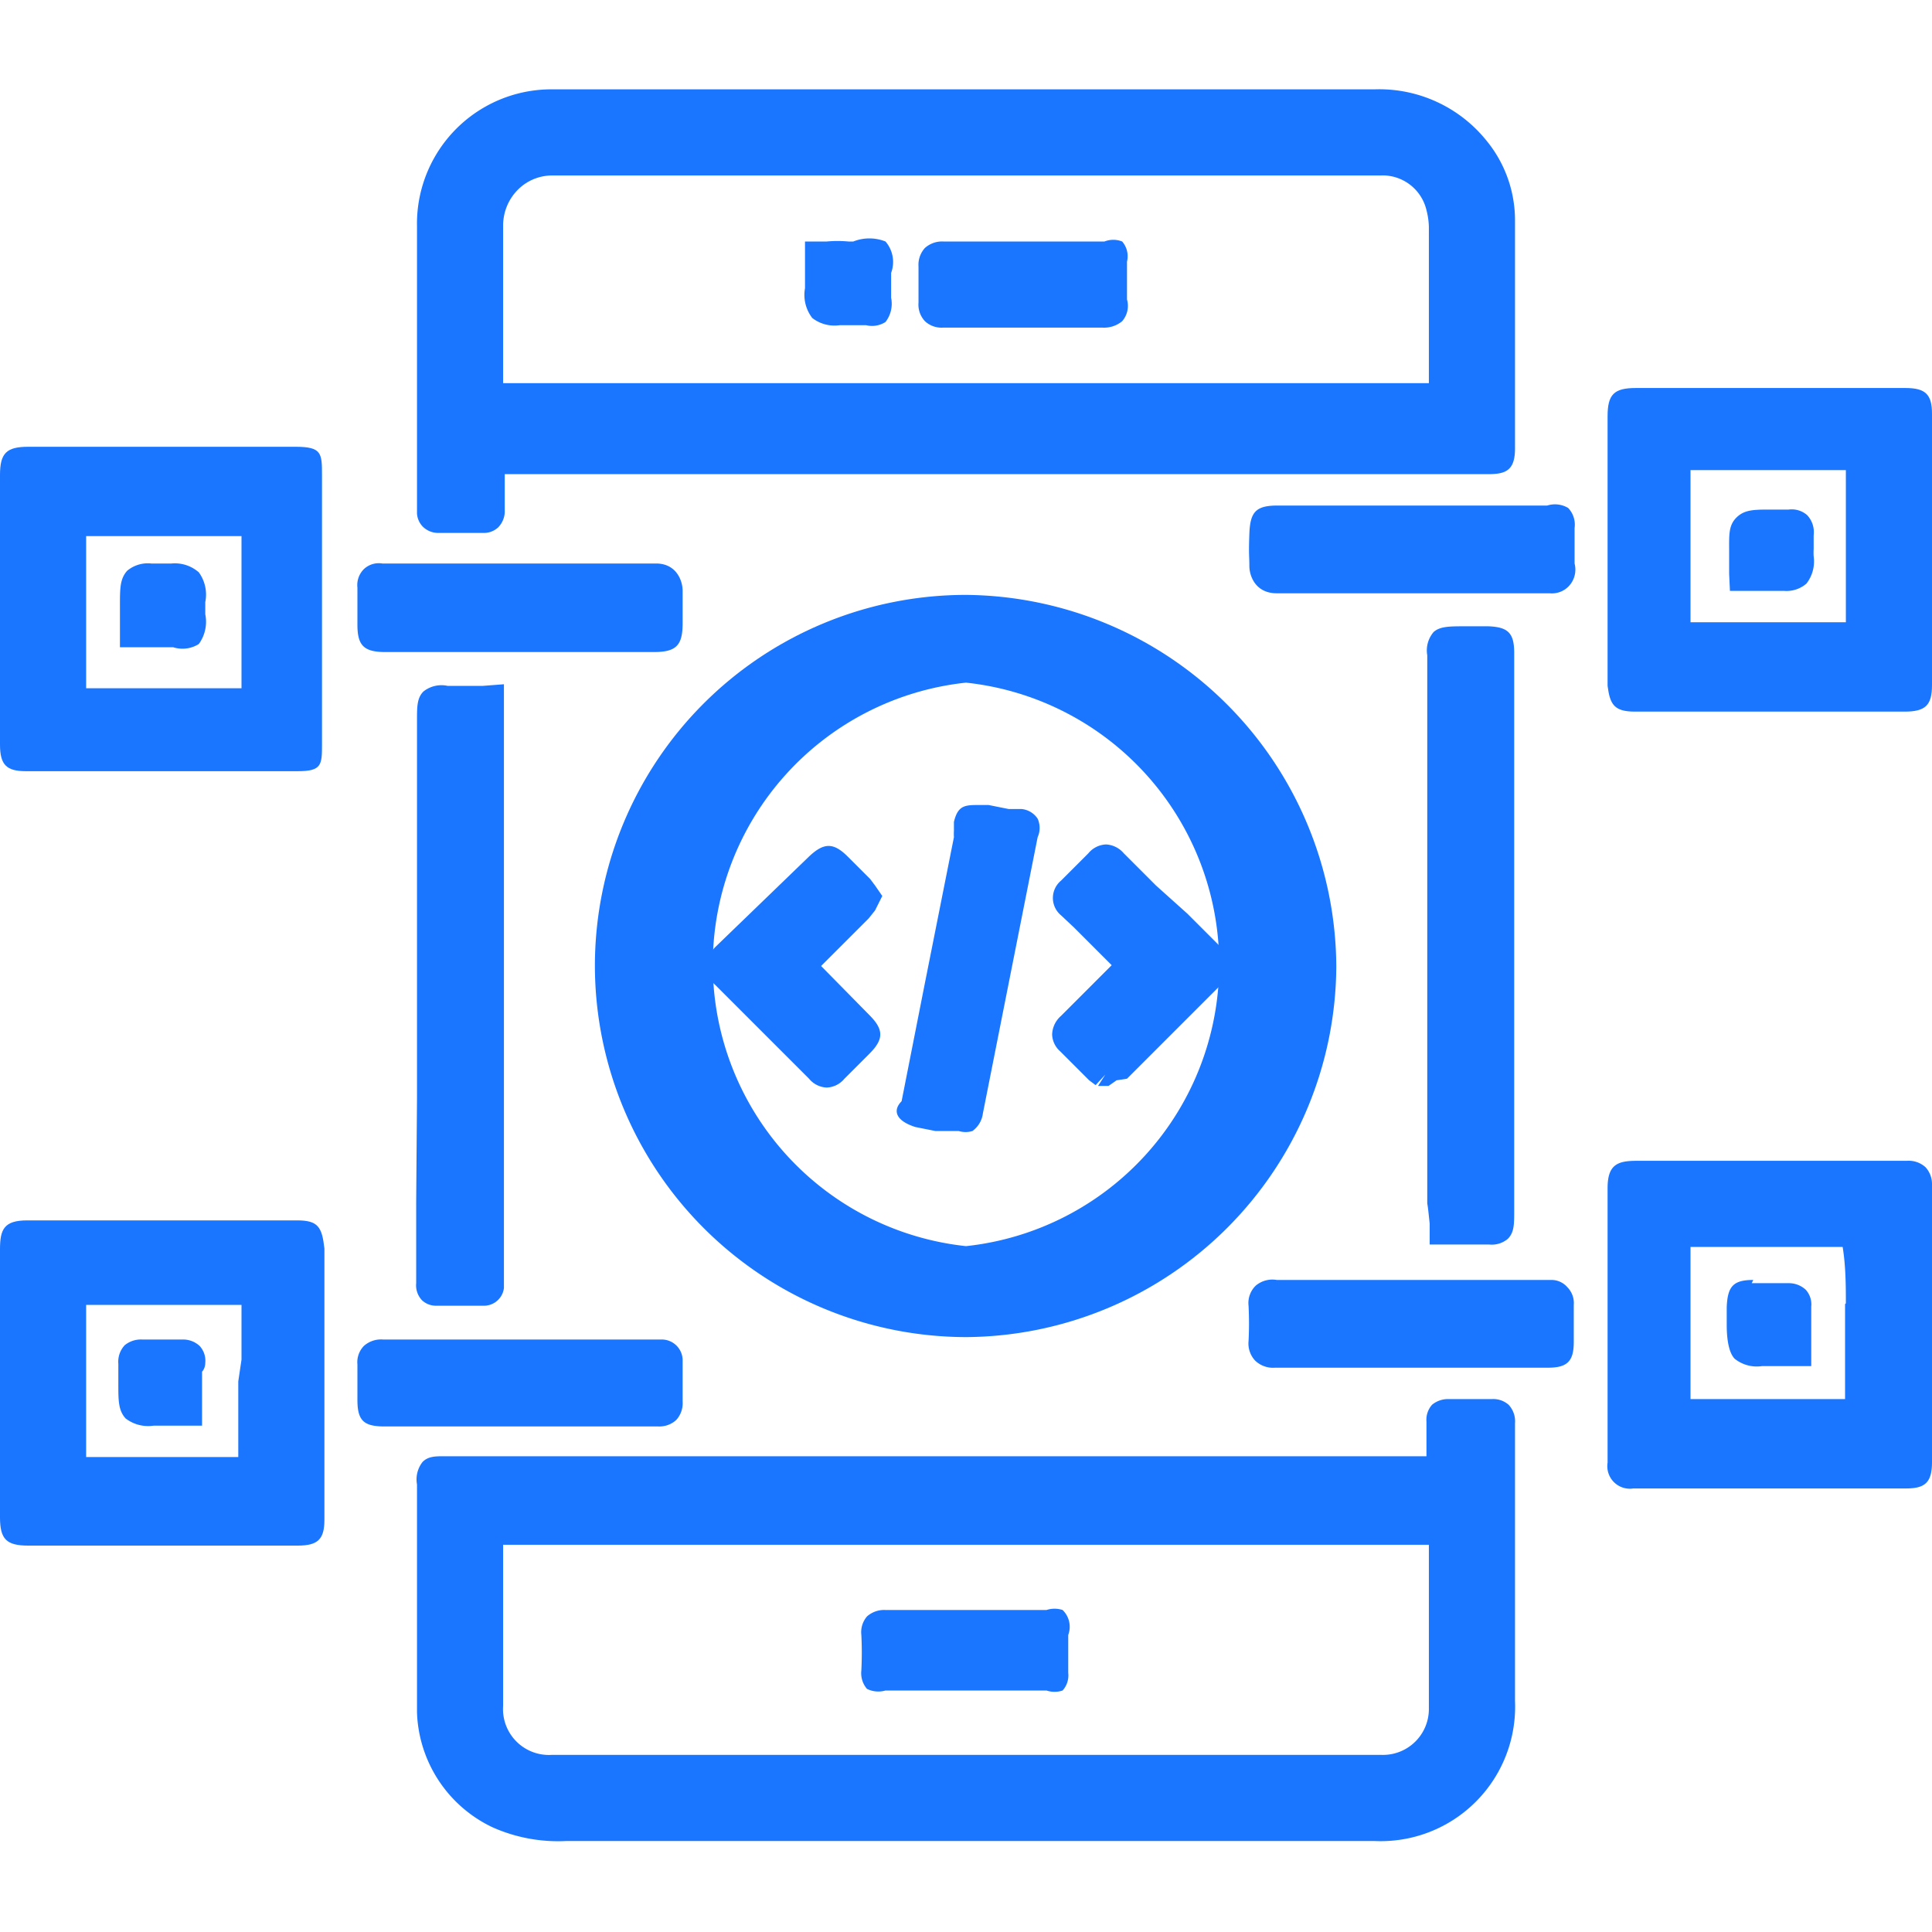
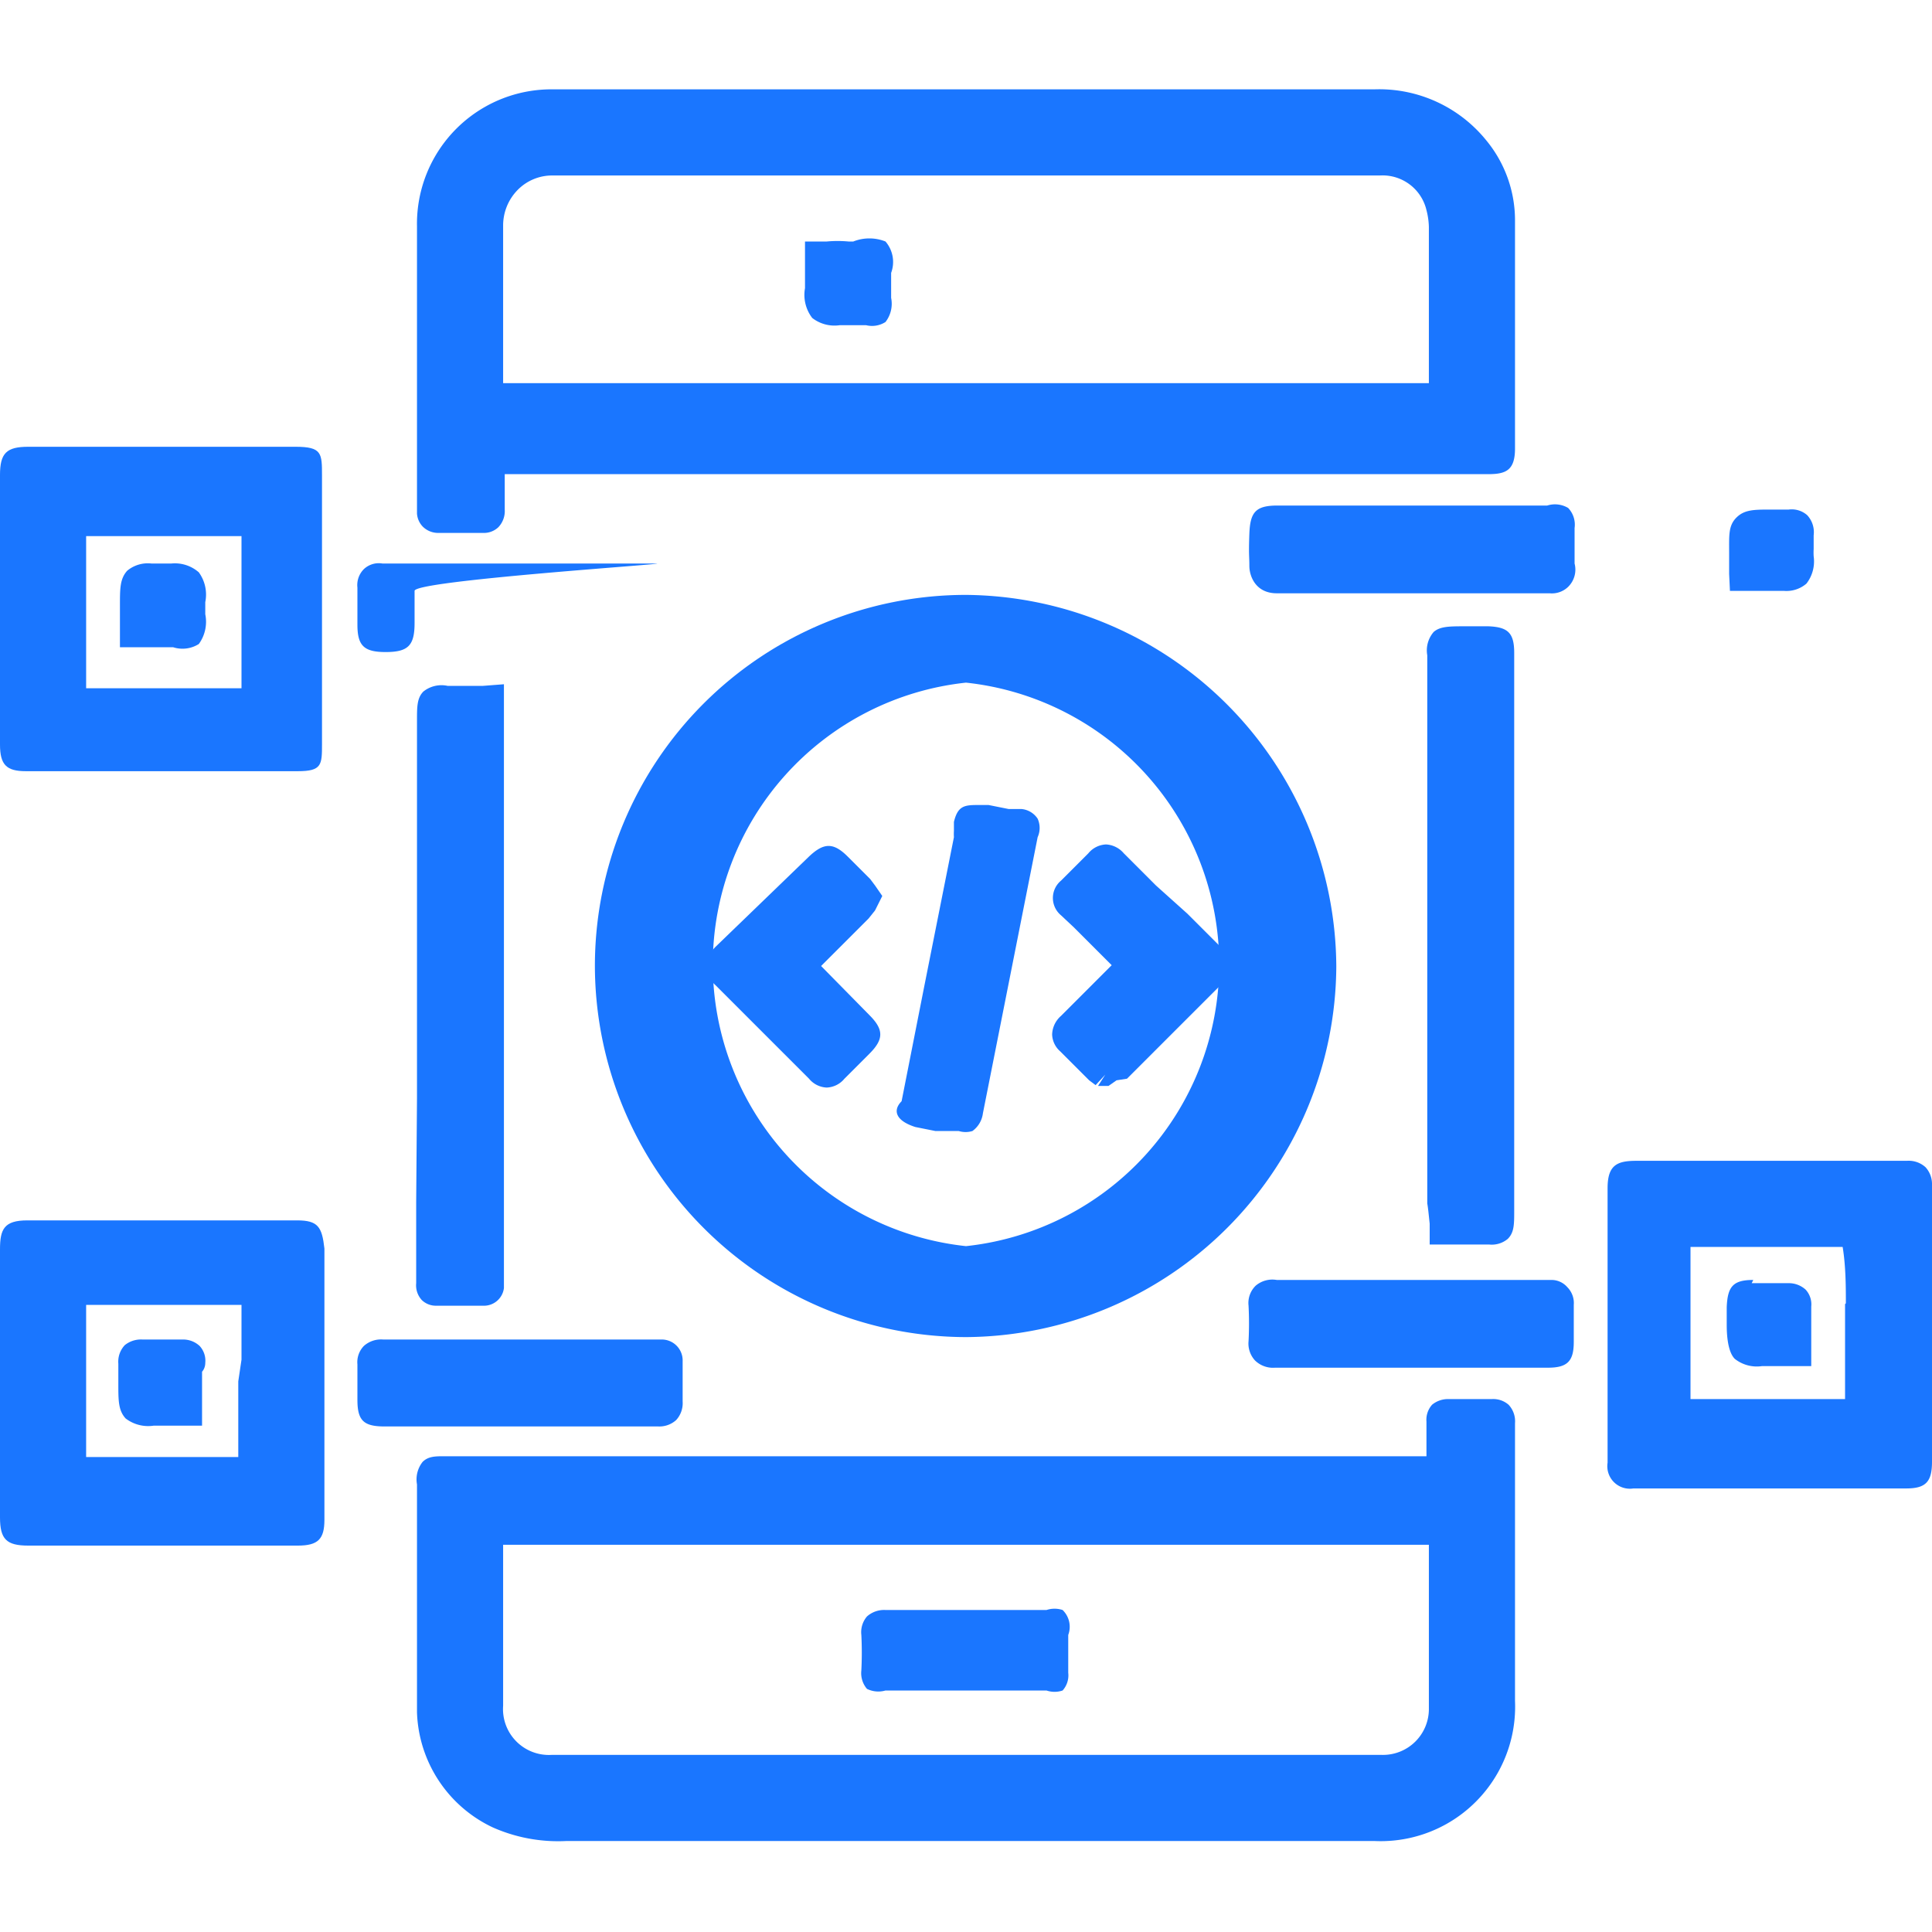
<svg xmlns="http://www.w3.org/2000/svg" id="Слой_1" data-name="Слой 1" width="24" height="24" viewBox="0 0 24 24">
  <defs>
    <style>.cls-1{fill:#1a76ff;}</style>
  </defs>
  <title>1694</title>
  <path class="cls-1" d="M5.25,6.54a.27.27,0,0,0,.2.08H6a.26.26,0,0,0,.19-.07.29.29,0,0,0,.08-.22c0-.15,0-.29,0-.44v0H18.49c.22,0,.33-.05.33-.32V5c0-.75,0-1.51,0-2.26a1.56,1.56,0,0,0-.36-1,1.71,1.71,0,0,0-1.39-.63H6.88a1.67,1.67,0,0,0-1.7,1.7c0,.85,0,1.71,0,2.57v1A.26.26,0,0,0,5.25,6.54Zm12.5-3.72q0,1,0,1.94v0H6.25V4.14c0-.45,0-.89,0-1.34a.63.63,0,0,1,.18-.44.6.6,0,0,1,.44-.18H17.14a.56.56,0,0,1,.58.43A.91.91,0,0,1,17.75,2.82Z" />
  <path class="cls-1" d="M18.82,17.68a.3.3,0,0,0-.08-.23.29.29,0,0,0-.21-.07H18a.31.31,0,0,0-.21.07.28.28,0,0,0-.07.21c0,.14,0,.29,0,.43v0H5.52c-.11,0-.2,0-.27.07a.35.35,0,0,0-.07.28v.09q0,1,0,2v.54c0,.07,0,.13,0,.2a1.64,1.64,0,0,0,.94,1.43,2,2,0,0,0,.91.17H17.08a1.67,1.67,0,0,0,1.74-1.74q0-1.34,0-2.68ZM6.25,19.19h11.5v.51c0,.51,0,1,0,1.52a.57.57,0,0,1-.58.58H6.85a.57.57,0,0,1-.6-.61c0-.18,0-.36,0-.54v-.41c0-.32,0-.65,0-1v-.11Z" />
  <path class="cls-1" d="M12,7.39A4.61,4.61,0,0,0,7.39,12,4.62,4.62,0,0,0,12,16.61h0a4.63,4.63,0,0,0,4.6-4.6h0A4.64,4.64,0,0,0,12,7.39Zm0,1.09h0a3.52,3.52,0,0,1,0,7h0a3.52,3.52,0,0,1,0-7Z" />
-   <path class="cls-1" d="M20.31,8.84h3.35c.26,0,.34-.08.34-.33q0-1.69,0-3.37c0-.24-.08-.32-.33-.32H20.32c-.27,0-.35.08-.35.35q0,1.67,0,3.35C20,8.75,20.05,8.84,20.31,8.84Zm2.62-3c0,.62,0,1.25,0,1.89H21c0-.62,0-1.25,0-1.89Z" />
  <path class="cls-1" d="M3.67,5.55H.35c-.27,0-.35.08-.35.35V9.25c0,.25.08.33.32.33H3.7C4,9.58,4,9.5,4,9.24V5.91C4,5.63,4,5.55,3.67,5.55Zm-2.6,3c0-.62,0-1.25,0-1.89H3c0,.62,0,1.24,0,1.89H1.07Z" />
  <path class="cls-1" d="M23.92,14.5a.31.31,0,0,0-.23-.08H20.33c-.24,0-.36.05-.36.34v1.41q0,1,0,2a.28.28,0,0,0,.32.32h3.39c.24,0,.32-.08.32-.33V15.7c0-.32,0-.65,0-1A.31.31,0,0,0,23.92,14.5Zm-1,1.7v.51q0,.34,0,.67H21v-.79c0-.36,0-.72,0-1.1h1.89C22.93,15.73,22.93,16,22.93,16.19Z" />
  <path class="cls-1" d="M3.69,15.16H.34c-.29,0-.34.11-.34.36v3.33c0,.27.08.35.35.35H3.7c.25,0,.33-.08.33-.32q0-1.69,0-3.37C4,15.24,3.95,15.16,3.69,15.16Zm-.73,2v.26c0,.22,0,.44,0,.68H1.07c0-.62,0-1.24,0-1.89H3c0,.23,0,.46,0,.68Z" />
  <path class="cls-1" d="M17.76,15.2l0,.26.26,0,.28,0h.2a.31.31,0,0,0,.23-.07c.08-.08.08-.18.08-.35V15c0-.78,0-1.56,0-2.34v-2.1q0-1.22,0-2.45c0-.25-.08-.32-.32-.33h-.29c-.19,0-.31,0-.39.07a.35.35,0,0,0-.08.29v.09q0,3.36,0,6.72C17.74,15,17.75,15.11,17.76,15.2Z" />
  <path class="cls-1" d="M5.17,14.93c0,.3,0,.6,0,.9v.11a.27.27,0,0,0,.07.21.25.25,0,0,0,.18.07H6A.25.25,0,0,0,6.26,16V9c0-.08,0-.16,0-.25l0-.25L6,8.52l-.27,0H5.56a.36.36,0,0,0-.3.07c-.08.08-.08.19-.08.36V9q0,2.32,0,4.65ZM5.35,16h0Z" />
  <path class="cls-1" d="M19.22,6.28H15.87c-.27,0-.34.08-.35.35s0,.27,0,.4.08.34.34.34h3.39a.29.29,0,0,0,.23-.08A.3.3,0,0,0,19.56,7c0-.15,0-.3,0-.44a.3.3,0,0,0-.08-.25A.32.32,0,0,0,19.22,6.28Z" />
-   <path class="cls-1" d="M4.44,7.76c0,.26.08.34.35.34H8.12c.28,0,.36-.08.36-.36,0-.13,0-.27,0-.4S8.4,7,8.15,7H4.75a.27.27,0,0,0-.23.07.28.28,0,0,0-.08.23c0,.09,0,.17,0,.26Z" />
+   <path class="cls-1" d="M4.44,7.76c0,.26.08.34.35.34c.28,0,.36-.08.36-.36,0-.13,0-.27,0-.4S8.4,7,8.15,7H4.75a.27.27,0,0,0-.23.07.28.28,0,0,0-.08.23c0,.09,0,.17,0,.26Z" />
  <path class="cls-1" d="M19.27,15.9H15.86a.32.32,0,0,0-.26.07.3.3,0,0,0-.09.25,4.28,4.28,0,0,1,0,.44.31.31,0,0,0,.08.24.32.32,0,0,0,.25.09h3.39c.24,0,.32-.08.32-.32,0-.08,0-.16,0-.23s0-.15,0-.23a.28.28,0,0,0-.08-.22A.26.26,0,0,0,19.27,15.9Z" />
  <path class="cls-1" d="M7.38,17.72h.8a.31.31,0,0,0,.22-.08.31.31,0,0,0,.08-.23c0-.13,0-.26,0-.39v-.11a.26.26,0,0,0-.27-.27H4.76a.32.32,0,0,0-.24.08.29.29,0,0,0-.08.23c0,.09,0,.17,0,.26v.18c0,.26.08.33.34.33h2.6Z" />
-   <path class="cls-1" d="M13.72,3h-2a.32.32,0,0,0-.23.08.31.31,0,0,0-.08.23c0,.15,0,.3,0,.45a.3.3,0,0,0,.08.23.3.3,0,0,0,.22.08H13.7a.35.35,0,0,0,.24-.08A.29.29,0,0,0,14,3.72c0-.16,0-.31,0-.47A.28.28,0,0,0,13.94,3,.3.3,0,0,0,13.72,3Z" />
  <path class="cls-1" d="M11,3A.54.54,0,0,0,10.6,3h-.06a1.46,1.46,0,0,0-.27,0L10,3v.25c0,.08,0,.17,0,.25s0,.05,0,.08a.47.47,0,0,0,.09.37.45.45,0,0,0,.34.09h.33A.31.31,0,0,0,11,4a.37.37,0,0,0,.07-.3V3.48s0-.06,0-.09A.39.39,0,0,0,11,3Z" />
  <path class="cls-1" d="M11,21H13A.31.31,0,0,0,13.2,21a.28.28,0,0,0,.07-.22c0-.16,0-.32,0-.47A.29.29,0,0,0,13.2,20,.32.32,0,0,0,13,20H11a.32.32,0,0,0-.23.08.3.3,0,0,0-.07.23,4.4,4.4,0,0,1,0,.44.3.3,0,0,0,.07.23A.32.32,0,0,0,11,21Z" />
  <path class="cls-1" d="M11.37,14l.25.05.2,0h.09a.29.29,0,0,0,.17,0,.32.32,0,0,0,.13-.22l.68-3.43a.28.28,0,0,0,0-.23.27.27,0,0,0-.2-.12l-.16,0-.25-.05-.11,0c-.18,0-.27,0-.32.21l0,.11a.65.65,0,0,0,0,.08l-.37,1.86-.28,1.42C11.09,13.79,11.12,13.92,11.37,14Zm1.35-3.64Zm-.76,0Z" />
  <path class="cls-1" d="M8.89,12.24l.66.66.23.23.27.27a.3.3,0,0,0,.22.11h0a.3.3,0,0,0,.22-.11l.16-.16.15-.15c.18-.18.18-.3,0-.48L10.2,12l0,0,0,0,.59-.59.08-.1.09-.18L10.87,11l-.06-.08,0,0-.28-.28c-.18-.18-.3-.17-.48,0L8.88,11.77C8.68,12,8.72,12.08,8.89,12.24Z" />
  <path class="cls-1" d="M13.34,11.52l.2.2.27.27-.06.06-.17.17-.4.4a.32.32,0,0,0-.11.23.29.29,0,0,0,.1.21l.19.19.17.17.08.06.12-.13-.09.14.13,0,.1-.07L14,13.4l.34-.34.85-.85a.3.3,0,0,0,.1-.21.3.3,0,0,0-.1-.21l-.44-.44L14.36,11l-.4-.4a.31.31,0,0,0-.22-.11h0a.3.3,0,0,0-.22.11l-.34.34a.28.28,0,0,0,0,.43Z" />
  <path class="cls-1" d="M21.49,7.34h.67a.38.38,0,0,0,.28-.09.45.45,0,0,0,.09-.34.75.75,0,0,1,0-.09V6.65h0s0,0,0,0a.31.31,0,0,0-.08-.25.29.29,0,0,0-.23-.07H22c-.21,0-.33,0-.43.1s-.09.22-.09.43,0,.18,0,.27Z" />
  <path class="cls-1" d="M2.55,7.48a.47.47,0,0,0-.08-.37A.45.45,0,0,0,2.13,7H1.88V7a.4.4,0,0,0-.3.09c-.09.1-.09.22-.09.43s0,.18,0,.26l0,.26h.66A.38.38,0,0,0,2.47,8a.47.47,0,0,0,.08-.37s0-.05,0-.08S2.55,7.51,2.55,7.48Z" />
  <path class="cls-1" d="M21.78,15.9c-.25,0-.32.08-.33.34,0,.07,0,.14,0,.21s0,.33.1.43a.44.44,0,0,0,.34.09l.35,0,.26,0,0-.67h0s0,0,0-.07a.27.27,0,0,0-.07-.21.31.31,0,0,0-.21-.08h-.46Z" />
  <path class="cls-1" d="M2.55,16.93a.27.27,0,0,0-.07-.21.3.3,0,0,0-.21-.08h-.5a.32.32,0,0,0-.22.07.3.3,0,0,0-.08.23c0,.05,0,.11,0,.17v.08c0,.21,0,.33.09.43a.46.46,0,0,0,.35.09l.34,0,.26,0,0-.67h0S2.55,17,2.55,16.93Z" />
</svg>